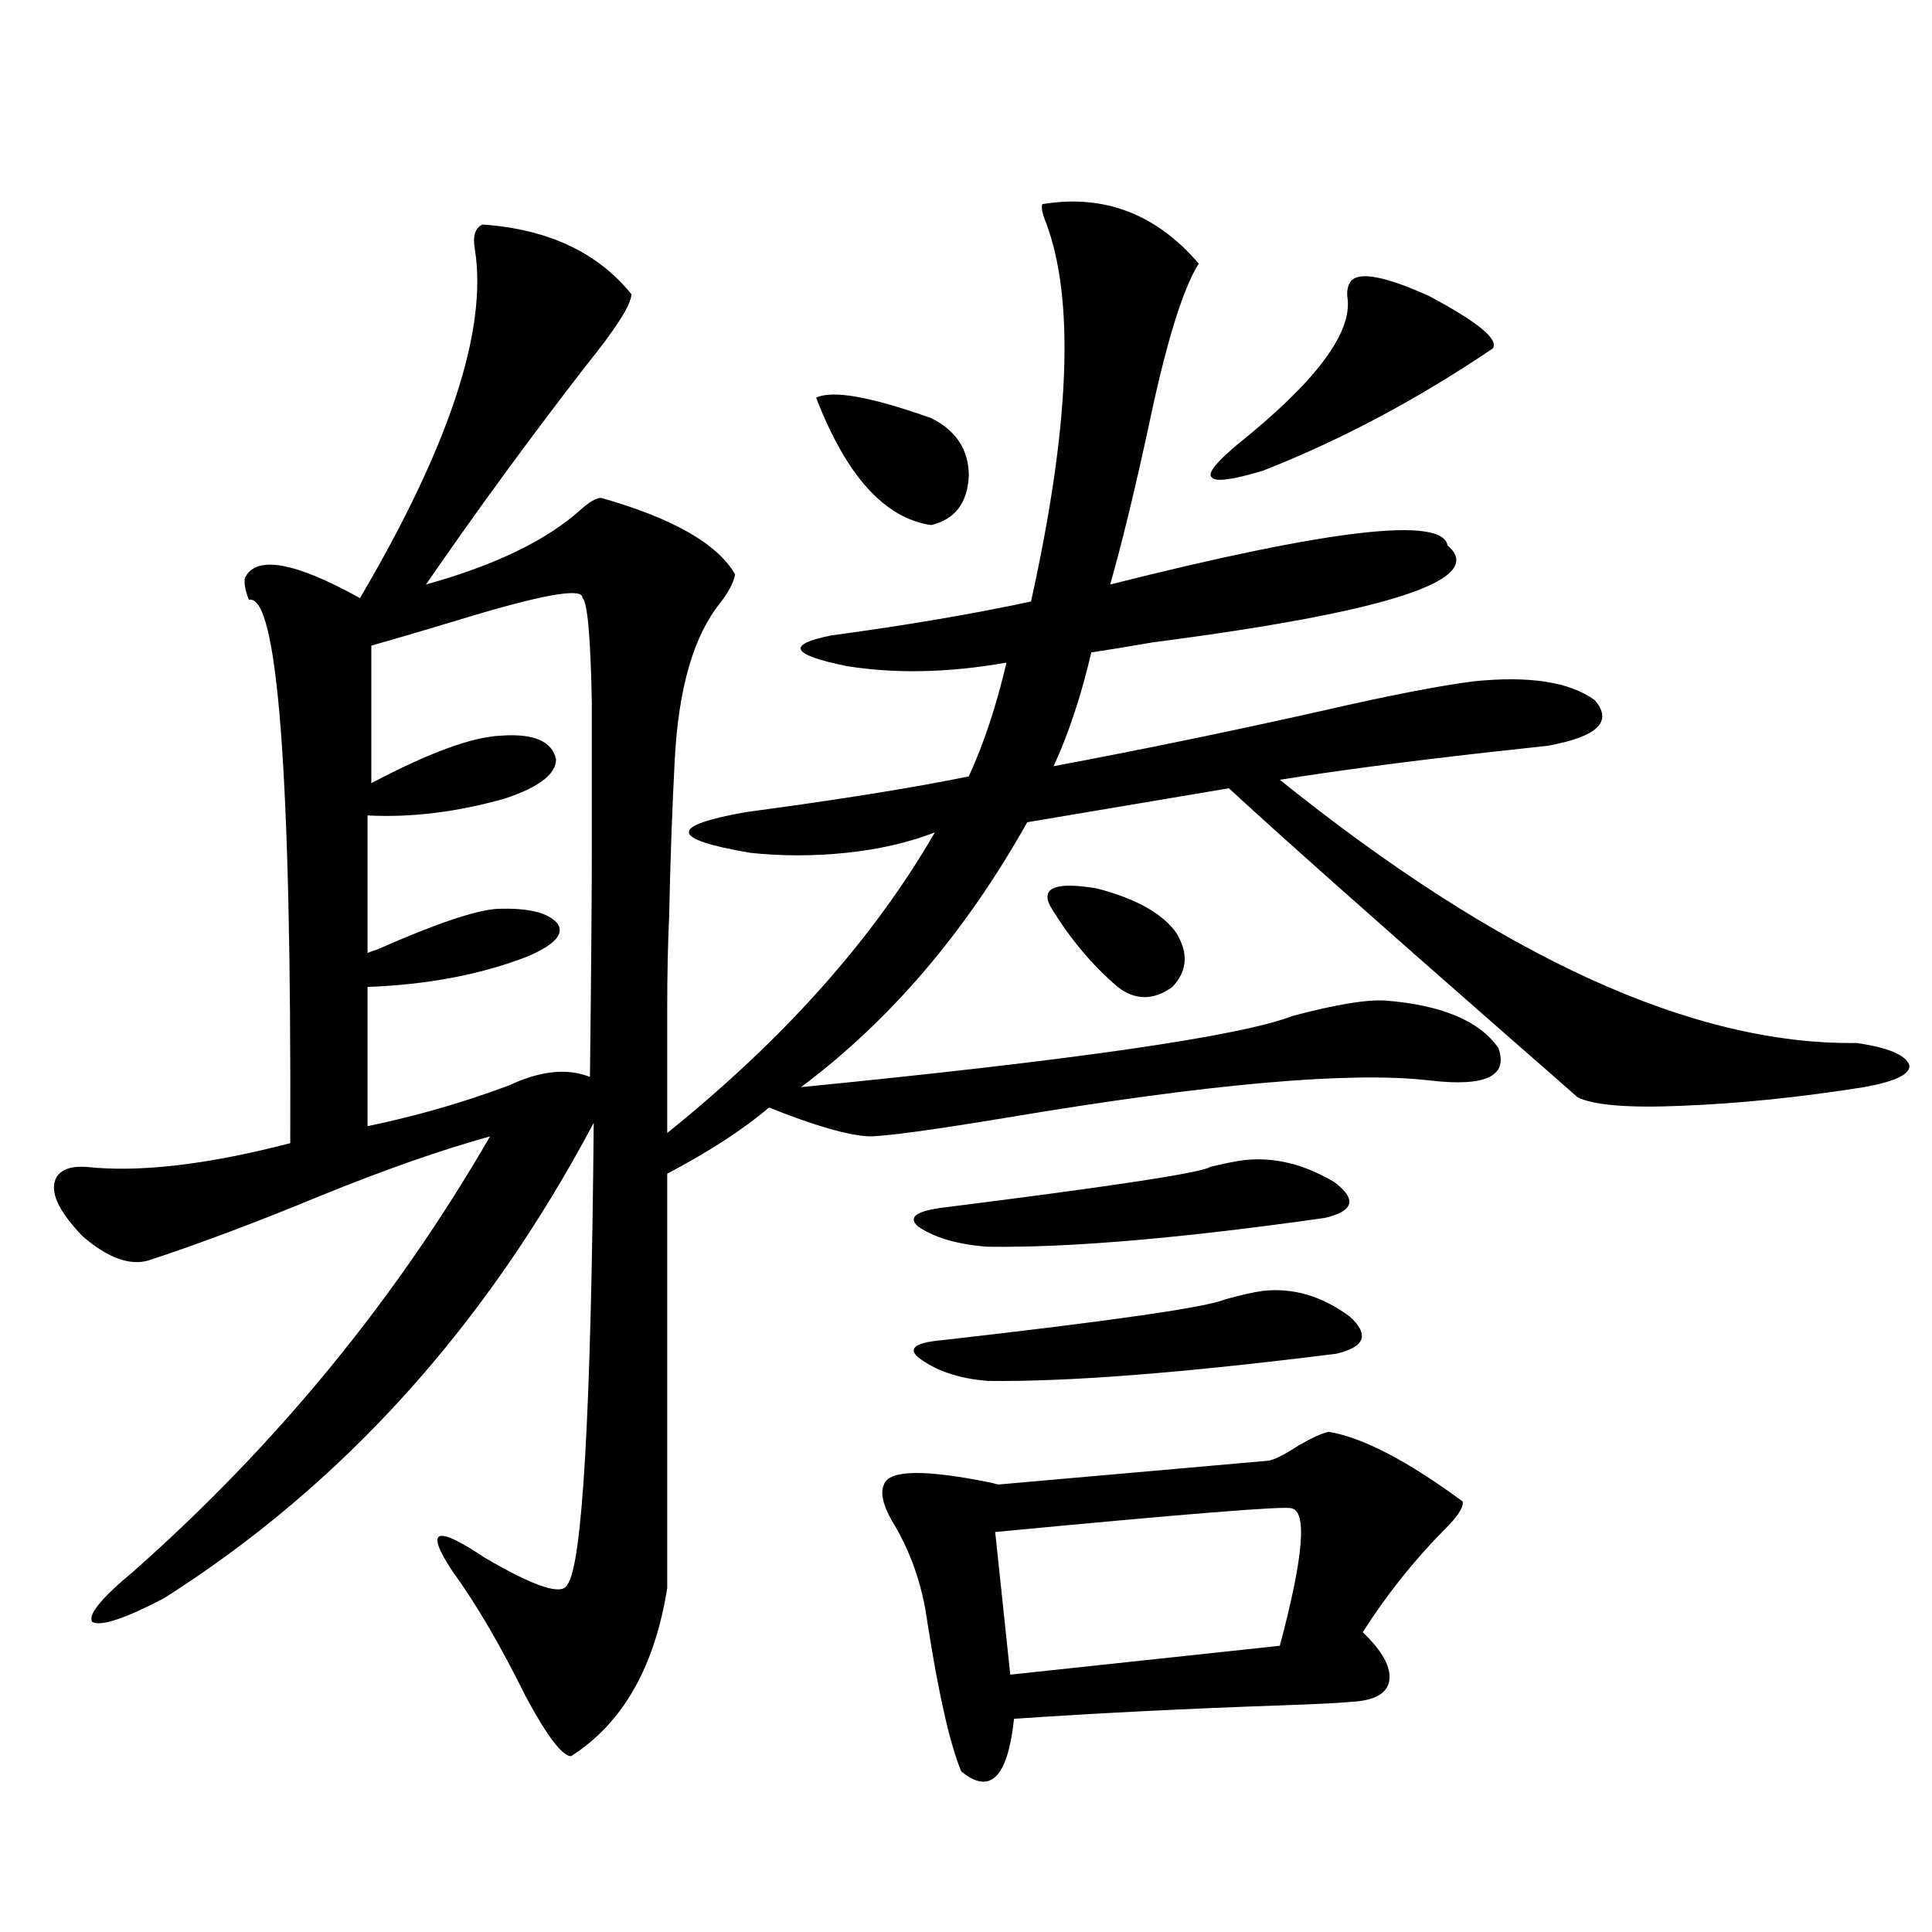
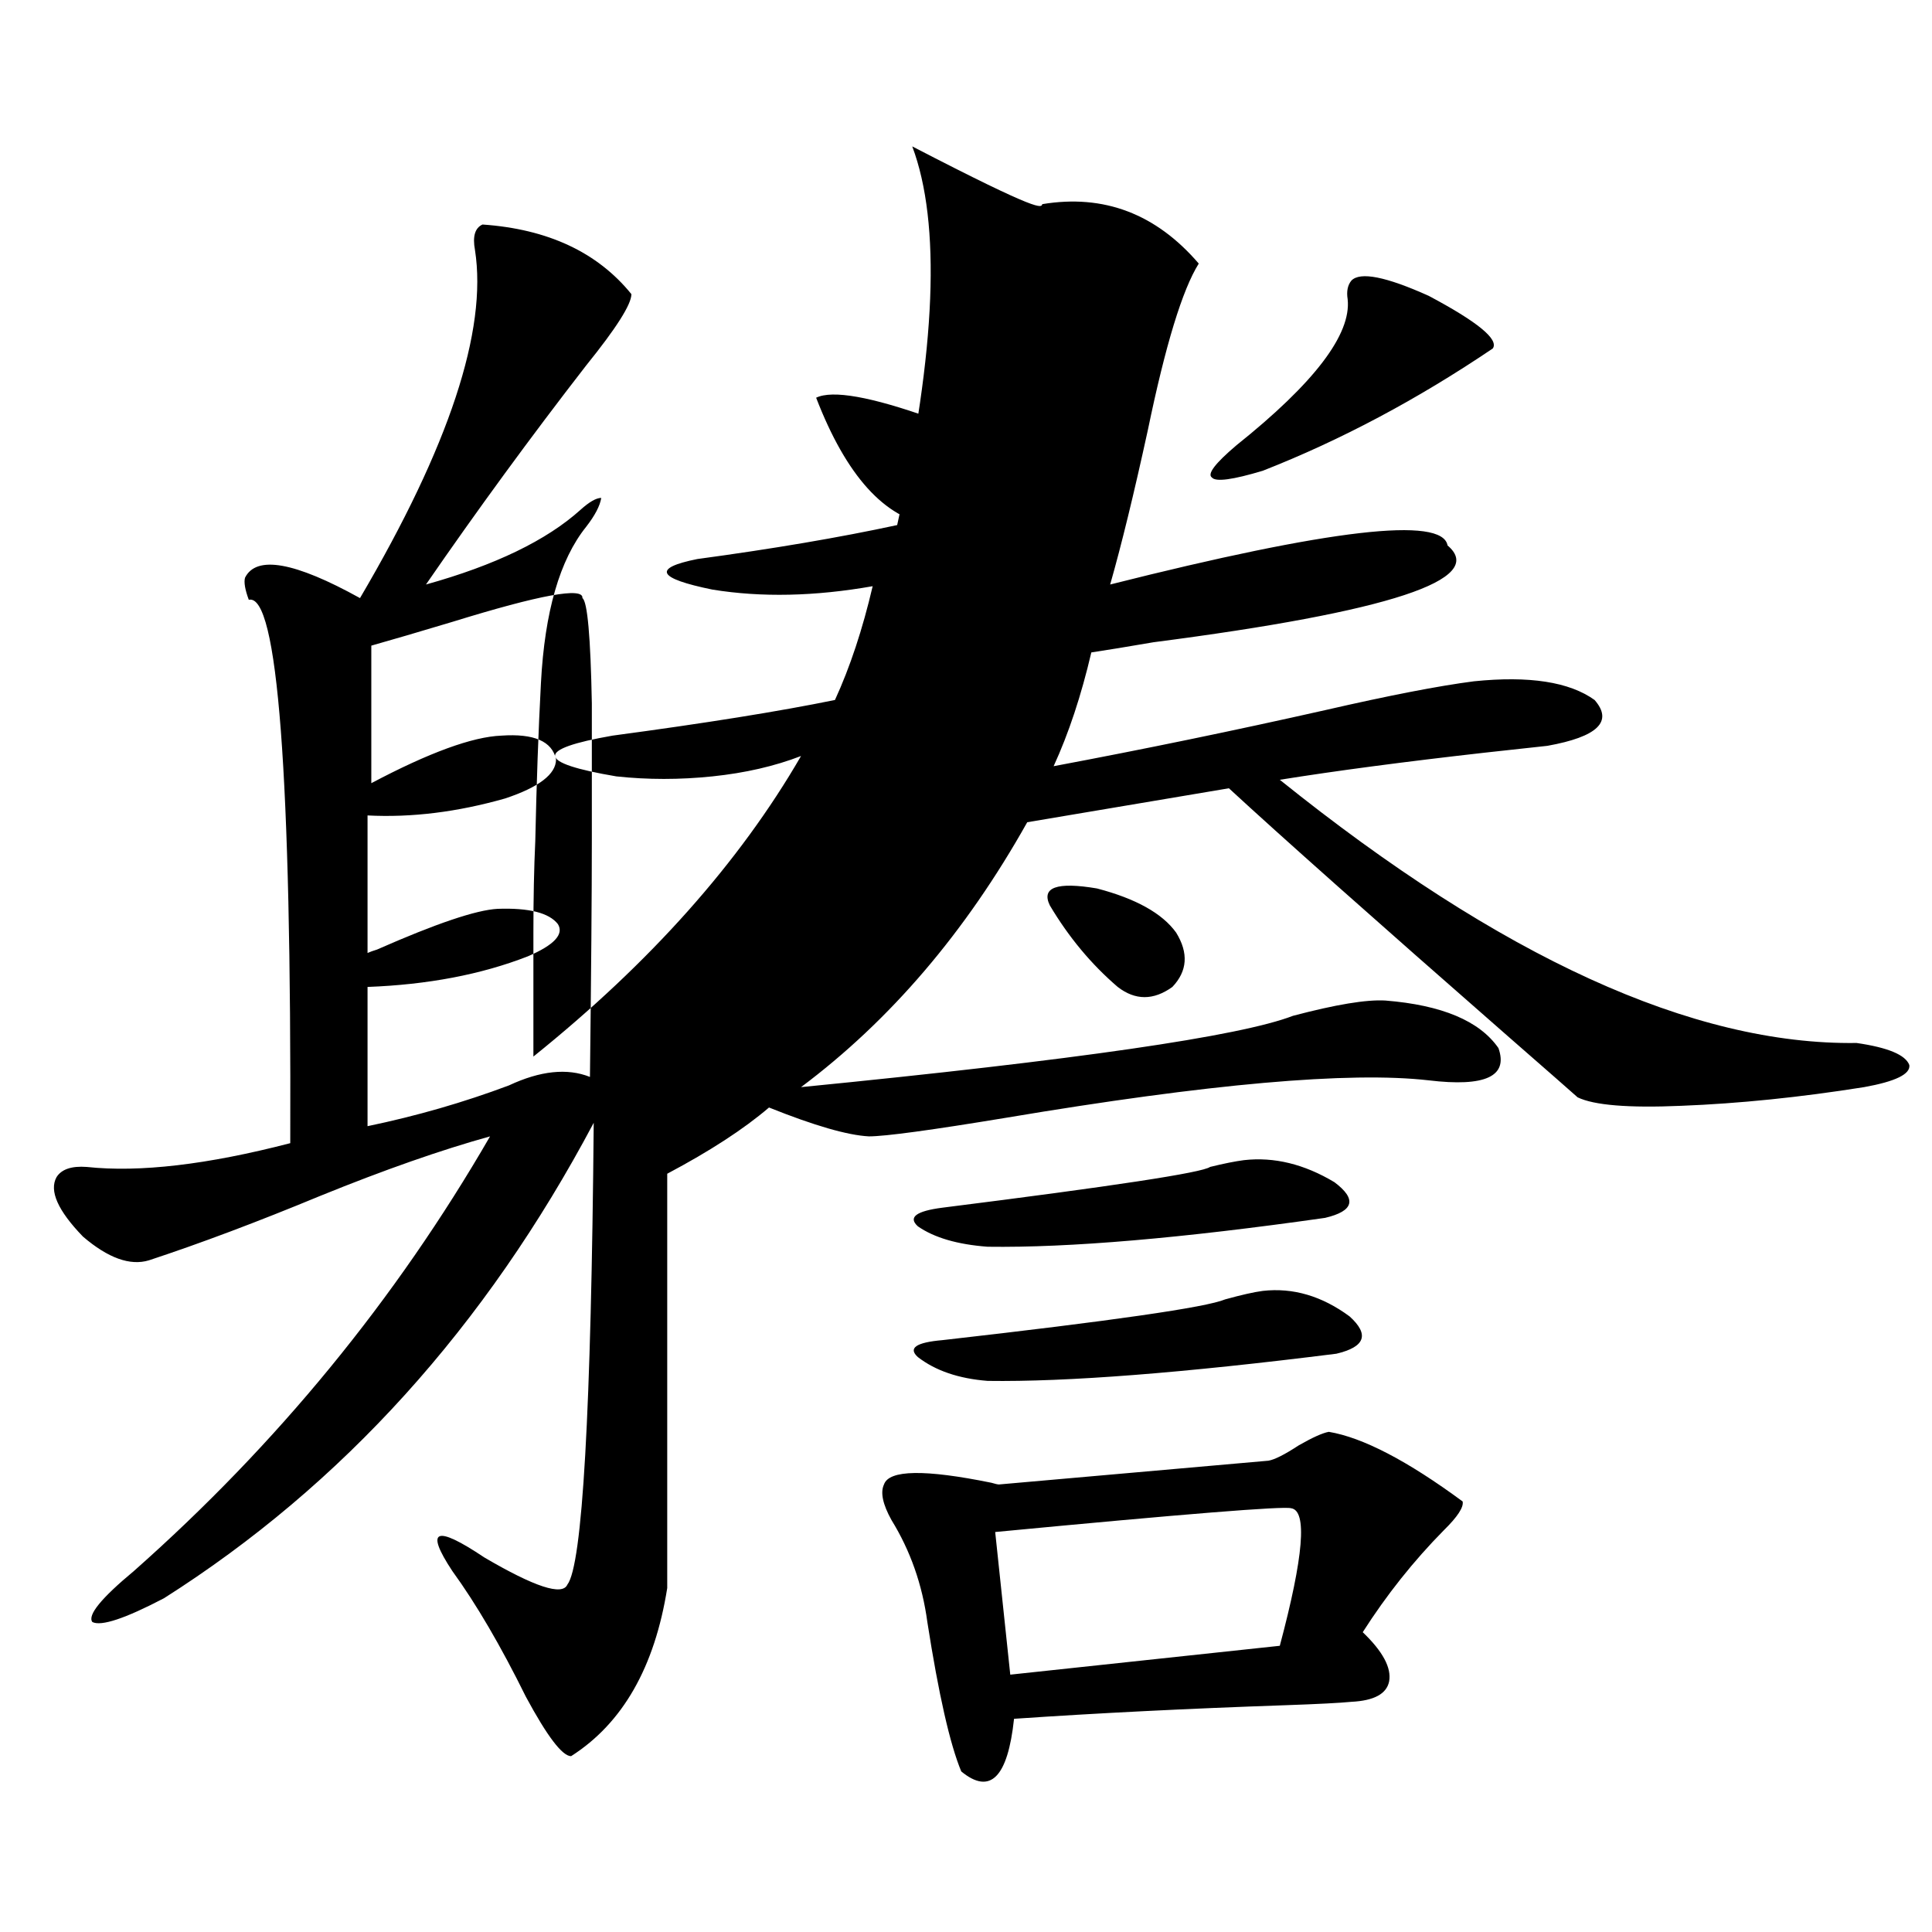
<svg xmlns="http://www.w3.org/2000/svg" version="1.1" id="图层_1" x="0px" y="0px" width="1000px" height="1000px" viewBox="0 0 1000 1000" enable-background="new 0 0 1000 1000" xml:space="preserve">
-   <path d="M539.5,105.664c31.859-5.273,58.855,4.985,80.974,30.762c-8.46,13.486-17.24,42.188-26.341,86.133  c-7.164,32.822-13.658,59.478-19.512,79.98c113.808-28.701,172.023-35.444,174.63-20.215  c20.807,17.578-29.923,34.277-152.191,50.098c-13.658,2.349-24.39,4.106-32.194,5.273c-5.213,22.275-11.707,41.899-19.512,58.887  c46.828-8.789,93.656-18.457,140.484-29.004c33.17-7.607,58.855-12.593,77.071-14.941c28.612-2.925,49.42,0.303,62.438,9.668  c9.756,11.138,1.616,19.048-24.39,23.73c-5.213,0.591-15.945,1.758-32.194,3.516c-41.63,4.697-77.071,9.38-106.339,14.063  c114.464,91.997,213.973,137.412,298.529,136.23c16.25,2.349,25.365,6.152,27.316,11.426c0.64,4.697-7.165,8.501-23.414,11.426  c-33.17,5.273-64.724,8.501-94.632,9.668c-27.316,1.182-45.212-0.288-53.657-4.395c-3.262-2.925-15.289-13.472-36.097-31.641  c-69.602-60.933-117.726-103.711-144.387-128.32l-104.388,17.578c-31.874,56.841-70.898,102.544-117.07,137.109  c142.436-14.063,227.312-26.367,254.628-36.914c22.103-5.85,38.048-8.486,47.804-7.91c29.268,2.349,48.779,10.547,58.535,24.609  c5.198,14.653-6.829,20.215-36.097,16.699c-40.975-4.683-113.823,1.758-218.531,19.336c-39.023,6.455-62.773,9.668-71.218,9.668  c-11.067-0.576-28.292-5.562-51.706-14.941c-13.018,11.138-30.579,22.563-52.682,34.277v214.453  c-6.509,41.007-23.094,70.011-49.755,87.012c-4.558,0-12.363-10.258-23.414-30.762c-13.018-26.367-25.701-48.051-38.048-65.039  c-14.314-21.67-8.78-24.019,16.585-7.031c26.005,15.244,40.319,19.927,42.926,14.063c7.805-9.956,12.347-89.648,13.658-239.063  c-55.944,105.469-130.088,187.51-222.434,246.094c-20.167,10.547-32.53,14.64-37.072,12.305  c-2.607-3.516,4.542-12.305,21.463-26.367c74.145-65.615,135.606-140.625,184.386-225c-25.365,7.031-54.633,17.29-87.803,30.762  c-32.53,13.486-62.117,24.609-88.778,33.398c-9.756,2.939-21.143-1.167-34.146-12.305c-13.018-13.472-17.561-23.73-13.658-30.762  c2.591-4.092,7.805-5.85,15.609-5.273c27.316,2.939,62.438-1.167,105.363-12.305c0.64-191.011-6.509-284.766-21.463-281.25  c-1.951-5.273-2.607-9.077-1.951-11.426c5.854-11.714,25.685-8.198,59.511,10.547c46.173-78.511,66.004-138.564,59.511-180.176  c-1.311-7.031,0-11.426,3.902-13.184c33.81,2.349,59.511,14.365,77.071,36.035c0,5.273-7.805,17.578-23.414,36.914  c-28.627,36.914-56.264,74.707-82.925,113.379c35.761-9.956,62.438-22.852,79.998-38.672c4.542-4.092,8.125-6.152,10.731-6.152  c37.072,10.547,60.151,23.73,69.267,39.551c-0.656,4.106-3.262,9.092-7.805,14.941c-13.658,17.002-21.463,43.945-23.414,80.859  c-1.311,24.609-2.287,51.855-2.927,81.738c-0.656,14.063-0.976,29.883-0.976,47.461c0,14.653,0,36.035,0,64.16  c60.486-48.628,106.659-100.483,138.533-155.566c-13.658,5.273-28.948,8.789-45.853,10.547c-16.92,1.758-33.505,1.758-49.755,0  c-41.63-7.031-42.286-14.063-1.951-21.094c48.124-6.44,86.492-12.593,115.119-18.457c7.805-16.987,14.299-36.611,19.512-58.887  c-29.923,5.273-57.56,5.864-82.925,1.758c-28.627-5.85-31.219-11.123-7.805-15.82c39.023-5.273,73.489-11.123,103.412-17.578  c20.152-90.815,22.759-156.143,7.805-195.996C539.5,110.649,538.844,107.422,539.5,105.664z M301.457,309.57  c0.64-5.85-21.798-1.758-67.315,12.305c-17.561,5.273-31.554,9.38-41.95,12.305v71.191c29.908-15.82,52.346-24.019,67.315-24.609  c16.905-1.167,26.341,2.939,28.292,12.305c0,7.622-8.78,14.365-26.341,20.215c-24.725,7.031-48.459,9.971-71.218,8.789v71.191  c1.296-0.576,2.927-1.167,4.878-1.758c30.563-13.472,51.371-20.503,62.438-21.094c16.25-0.576,26.661,2.061,31.219,7.91  c3.247,5.273-1.951,10.85-15.609,16.699c-24.07,9.38-51.706,14.653-82.925,15.82v72.07c25.365-5.273,49.755-12.305,73.169-21.094  c16.25-7.607,30.243-9.077,41.95-4.395c0.64-53.901,0.976-94.922,0.976-123.047c0-29.883,0-53.311,0-70.313  C305.679,329.497,304.048,311.328,301.457,309.57z M422.429,205.859c8.445-4.092,28.292-0.576,59.511,10.547  c13.003,6.455,19.512,16.411,19.512,29.883c-0.656,14.063-7.165,22.563-19.512,25.488  C457.87,268.262,438.039,246.289,422.429,205.859z M687.789,741.113c17.561,2.939,40.639,14.941,69.267,36.035  c0.64,2.939-2.607,7.91-9.756,14.941c-15.609,15.82-29.603,33.398-41.95,52.734c10.396,9.957,14.954,18.457,13.658,25.488  c-1.311,6.441-7.805,9.957-19.512,10.547c-5.854,0.577-17.24,1.168-34.146,1.758c-50.73,1.758-97.559,4.093-140.484,7.031  c-3.262,30.46-12.363,39.551-27.316,27.246c-5.854-14.063-11.707-39.853-17.561-77.344c-2.607-19.336-8.78-36.914-18.536-52.734  c-4.558-8.198-5.854-14.351-3.902-18.457c2.591-7.607,21.127-7.91,55.608-0.879c1.951,0.591,3.247,0.879,3.902,0.879l139.509-12.305  c3.247-0.576,8.445-3.213,15.609-7.91C679.328,744.053,684.527,741.704,687.789,741.113z M643.887,600.488  c15.609-1.758,31.219,2.061,46.828,11.426c11.707,8.789,10.076,14.941-4.878,18.457c-74.145,10.547-132.36,15.532-174.63,14.941  c-15.609-1.167-27.652-4.683-36.097-10.547c-5.213-4.683-0.976-7.91,12.683-9.668c88.443-11.123,134.631-18.154,138.533-21.094  C633.476,602.246,639.329,601.079,643.887,600.488z M653.643,668.164c15.609-1.758,30.563,2.637,44.877,13.184  c10.396,9.38,8.125,15.82-6.829,19.336c-79.358,9.971-139.509,14.653-180.483,14.063c-14.969-1.167-26.996-5.273-36.097-12.305  c-5.213-4.683-0.976-7.607,12.683-8.789c87.803-9.956,136.582-16.987,146.338-21.094  C642.576,670.225,649.085,668.755,653.643,668.164z M668.277,780.664c-3.902-1.167-54.968,2.939-153.167,12.305l7.805,73.828  l139.509-14.941C674.771,805.576,676.722,781.846,668.277,780.664z M543.402,468.652c-4.558-9.365,3.567-12.305,24.39-8.789  c20.152,5.273,33.81,12.896,40.975,22.852c6.494,10.547,5.854,19.927-1.951,28.125c-9.756,7.031-19.192,7.031-28.292,0  C564.865,499.126,553.158,485.063,543.402,468.652z M699.496,145.215c4.543-4.683,17.881-2.046,39.999,7.91  c25.365,13.486,36.417,22.563,33.17,27.246c-39.023,26.367-78.702,47.461-119.021,63.281c-15.609,4.697-24.39,5.864-26.341,3.516  c-2.607-1.758,1.616-7.319,12.683-16.699c40.319-32.217,59.511-57.417,57.56-75.586  C696.889,150.791,697.544,147.563,699.496,145.215z" />
+   <path d="M539.5,105.664c31.859-5.273,58.855,4.985,80.974,30.762c-8.46,13.486-17.24,42.188-26.341,86.133  c-7.164,32.822-13.658,59.478-19.512,79.98c113.808-28.701,172.023-35.444,174.63-20.215  c20.807,17.578-29.923,34.277-152.191,50.098c-13.658,2.349-24.39,4.106-32.194,5.273c-5.213,22.275-11.707,41.899-19.512,58.887  c46.828-8.789,93.656-18.457,140.484-29.004c33.17-7.607,58.855-12.593,77.071-14.941c28.612-2.925,49.42,0.303,62.438,9.668  c9.756,11.138,1.616,19.048-24.39,23.73c-5.213,0.591-15.945,1.758-32.194,3.516c-41.63,4.697-77.071,9.38-106.339,14.063  c114.464,91.997,213.973,137.412,298.529,136.23c16.25,2.349,25.365,6.152,27.316,11.426c0.64,4.697-7.165,8.501-23.414,11.426  c-33.17,5.273-64.724,8.501-94.632,9.668c-27.316,1.182-45.212-0.288-53.657-4.395c-3.262-2.925-15.289-13.472-36.097-31.641  c-69.602-60.933-117.726-103.711-144.387-128.32l-104.388,17.578c-31.874,56.841-70.898,102.544-117.07,137.109  c142.436-14.063,227.312-26.367,254.628-36.914c22.103-5.85,38.048-8.486,47.804-7.91c29.268,2.349,48.779,10.547,58.535,24.609  c5.198,14.653-6.829,20.215-36.097,16.699c-40.975-4.683-113.823,1.758-218.531,19.336c-39.023,6.455-62.773,9.668-71.218,9.668  c-11.067-0.576-28.292-5.562-51.706-14.941c-13.018,11.138-30.579,22.563-52.682,34.277v214.453  c-6.509,41.007-23.094,70.011-49.755,87.012c-4.558,0-12.363-10.258-23.414-30.762c-13.018-26.367-25.701-48.051-38.048-65.039  c-14.314-21.67-8.78-24.019,16.585-7.031c26.005,15.244,40.319,19.927,42.926,14.063c7.805-9.956,12.347-89.648,13.658-239.063  c-55.944,105.469-130.088,187.51-222.434,246.094c-20.167,10.547-32.53,14.64-37.072,12.305  c-2.607-3.516,4.542-12.305,21.463-26.367c74.145-65.615,135.606-140.625,184.386-225c-25.365,7.031-54.633,17.29-87.803,30.762  c-32.53,13.486-62.117,24.609-88.778,33.398c-9.756,2.939-21.143-1.167-34.146-12.305c-13.018-13.472-17.561-23.73-13.658-30.762  c2.591-4.092,7.805-5.85,15.609-5.273c27.316,2.939,62.438-1.167,105.363-12.305c0.64-191.011-6.509-284.766-21.463-281.25  c-1.951-5.273-2.607-9.077-1.951-11.426c5.854-11.714,25.685-8.198,59.511,10.547c46.173-78.511,66.004-138.564,59.511-180.176  c-1.311-7.031,0-11.426,3.902-13.184c33.81,2.349,59.511,14.365,77.071,36.035c0,5.273-7.805,17.578-23.414,36.914  c-28.627,36.914-56.264,74.707-82.925,113.379c35.761-9.956,62.438-22.852,79.998-38.672c4.542-4.092,8.125-6.152,10.731-6.152  c-0.656,4.106-3.262,9.092-7.805,14.941c-13.658,17.002-21.463,43.945-23.414,80.859  c-1.311,24.609-2.287,51.855-2.927,81.738c-0.656,14.063-0.976,29.883-0.976,47.461c0,14.653,0,36.035,0,64.16  c60.486-48.628,106.659-100.483,138.533-155.566c-13.658,5.273-28.948,8.789-45.853,10.547c-16.92,1.758-33.505,1.758-49.755,0  c-41.63-7.031-42.286-14.063-1.951-21.094c48.124-6.44,86.492-12.593,115.119-18.457c7.805-16.987,14.299-36.611,19.512-58.887  c-29.923,5.273-57.56,5.864-82.925,1.758c-28.627-5.85-31.219-11.123-7.805-15.82c39.023-5.273,73.489-11.123,103.412-17.578  c20.152-90.815,22.759-156.143,7.805-195.996C539.5,110.649,538.844,107.422,539.5,105.664z M301.457,309.57  c0.64-5.85-21.798-1.758-67.315,12.305c-17.561,5.273-31.554,9.38-41.95,12.305v71.191c29.908-15.82,52.346-24.019,67.315-24.609  c16.905-1.167,26.341,2.939,28.292,12.305c0,7.622-8.78,14.365-26.341,20.215c-24.725,7.031-48.459,9.971-71.218,8.789v71.191  c1.296-0.576,2.927-1.167,4.878-1.758c30.563-13.472,51.371-20.503,62.438-21.094c16.25-0.576,26.661,2.061,31.219,7.91  c3.247,5.273-1.951,10.85-15.609,16.699c-24.07,9.38-51.706,14.653-82.925,15.82v72.07c25.365-5.273,49.755-12.305,73.169-21.094  c16.25-7.607,30.243-9.077,41.95-4.395c0.64-53.901,0.976-94.922,0.976-123.047c0-29.883,0-53.311,0-70.313  C305.679,329.497,304.048,311.328,301.457,309.57z M422.429,205.859c8.445-4.092,28.292-0.576,59.511,10.547  c13.003,6.455,19.512,16.411,19.512,29.883c-0.656,14.063-7.165,22.563-19.512,25.488  C457.87,268.262,438.039,246.289,422.429,205.859z M687.789,741.113c17.561,2.939,40.639,14.941,69.267,36.035  c0.64,2.939-2.607,7.91-9.756,14.941c-15.609,15.82-29.603,33.398-41.95,52.734c10.396,9.957,14.954,18.457,13.658,25.488  c-1.311,6.441-7.805,9.957-19.512,10.547c-5.854,0.577-17.24,1.168-34.146,1.758c-50.73,1.758-97.559,4.093-140.484,7.031  c-3.262,30.46-12.363,39.551-27.316,27.246c-5.854-14.063-11.707-39.853-17.561-77.344c-2.607-19.336-8.78-36.914-18.536-52.734  c-4.558-8.198-5.854-14.351-3.902-18.457c2.591-7.607,21.127-7.91,55.608-0.879c1.951,0.591,3.247,0.879,3.902,0.879l139.509-12.305  c3.247-0.576,8.445-3.213,15.609-7.91C679.328,744.053,684.527,741.704,687.789,741.113z M643.887,600.488  c15.609-1.758,31.219,2.061,46.828,11.426c11.707,8.789,10.076,14.941-4.878,18.457c-74.145,10.547-132.36,15.532-174.63,14.941  c-15.609-1.167-27.652-4.683-36.097-10.547c-5.213-4.683-0.976-7.91,12.683-9.668c88.443-11.123,134.631-18.154,138.533-21.094  C633.476,602.246,639.329,601.079,643.887,600.488z M653.643,668.164c15.609-1.758,30.563,2.637,44.877,13.184  c10.396,9.38,8.125,15.82-6.829,19.336c-79.358,9.971-139.509,14.653-180.483,14.063c-14.969-1.167-26.996-5.273-36.097-12.305  c-5.213-4.683-0.976-7.607,12.683-8.789c87.803-9.956,136.582-16.987,146.338-21.094  C642.576,670.225,649.085,668.755,653.643,668.164z M668.277,780.664c-3.902-1.167-54.968,2.939-153.167,12.305l7.805,73.828  l139.509-14.941C674.771,805.576,676.722,781.846,668.277,780.664z M543.402,468.652c-4.558-9.365,3.567-12.305,24.39-8.789  c20.152,5.273,33.81,12.896,40.975,22.852c6.494,10.547,5.854,19.927-1.951,28.125c-9.756,7.031-19.192,7.031-28.292,0  C564.865,499.126,553.158,485.063,543.402,468.652z M699.496,145.215c4.543-4.683,17.881-2.046,39.999,7.91  c25.365,13.486,36.417,22.563,33.17,27.246c-39.023,26.367-78.702,47.461-119.021,63.281c-15.609,4.697-24.39,5.864-26.341,3.516  c-2.607-1.758,1.616-7.319,12.683-16.699c40.319-32.217,59.511-57.417,57.56-75.586  C696.889,150.791,697.544,147.563,699.496,145.215z" />
</svg>